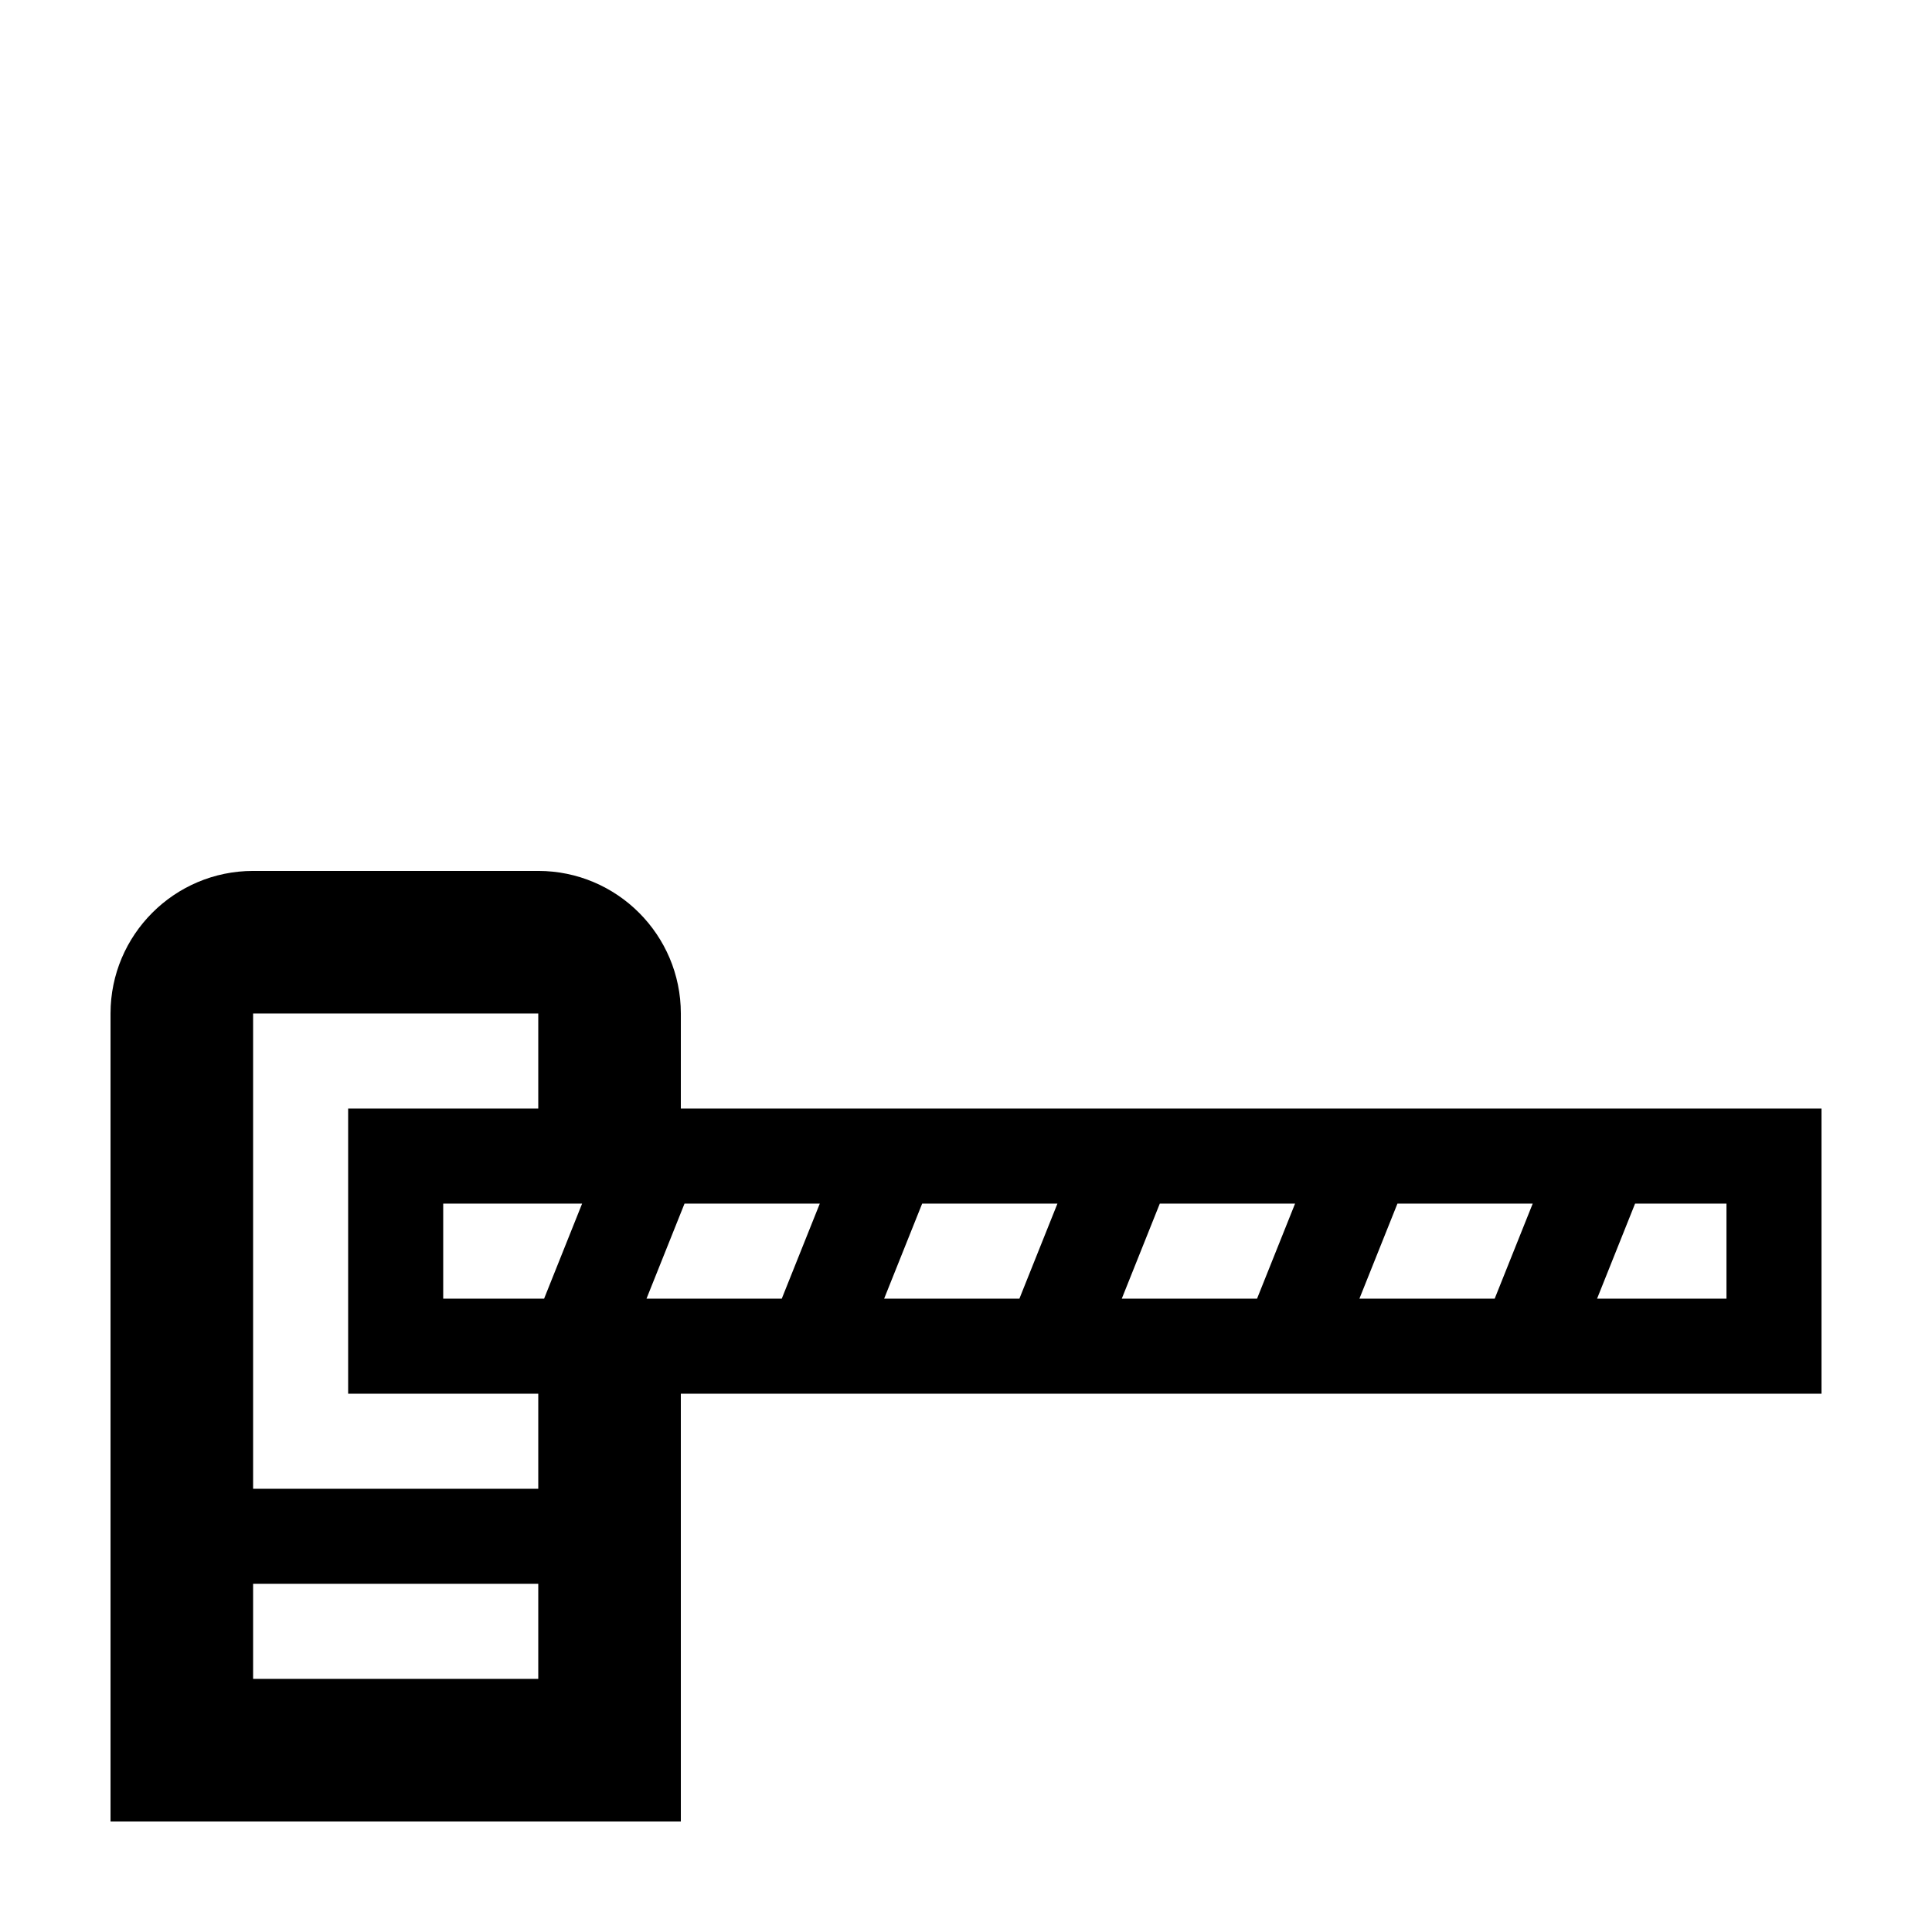
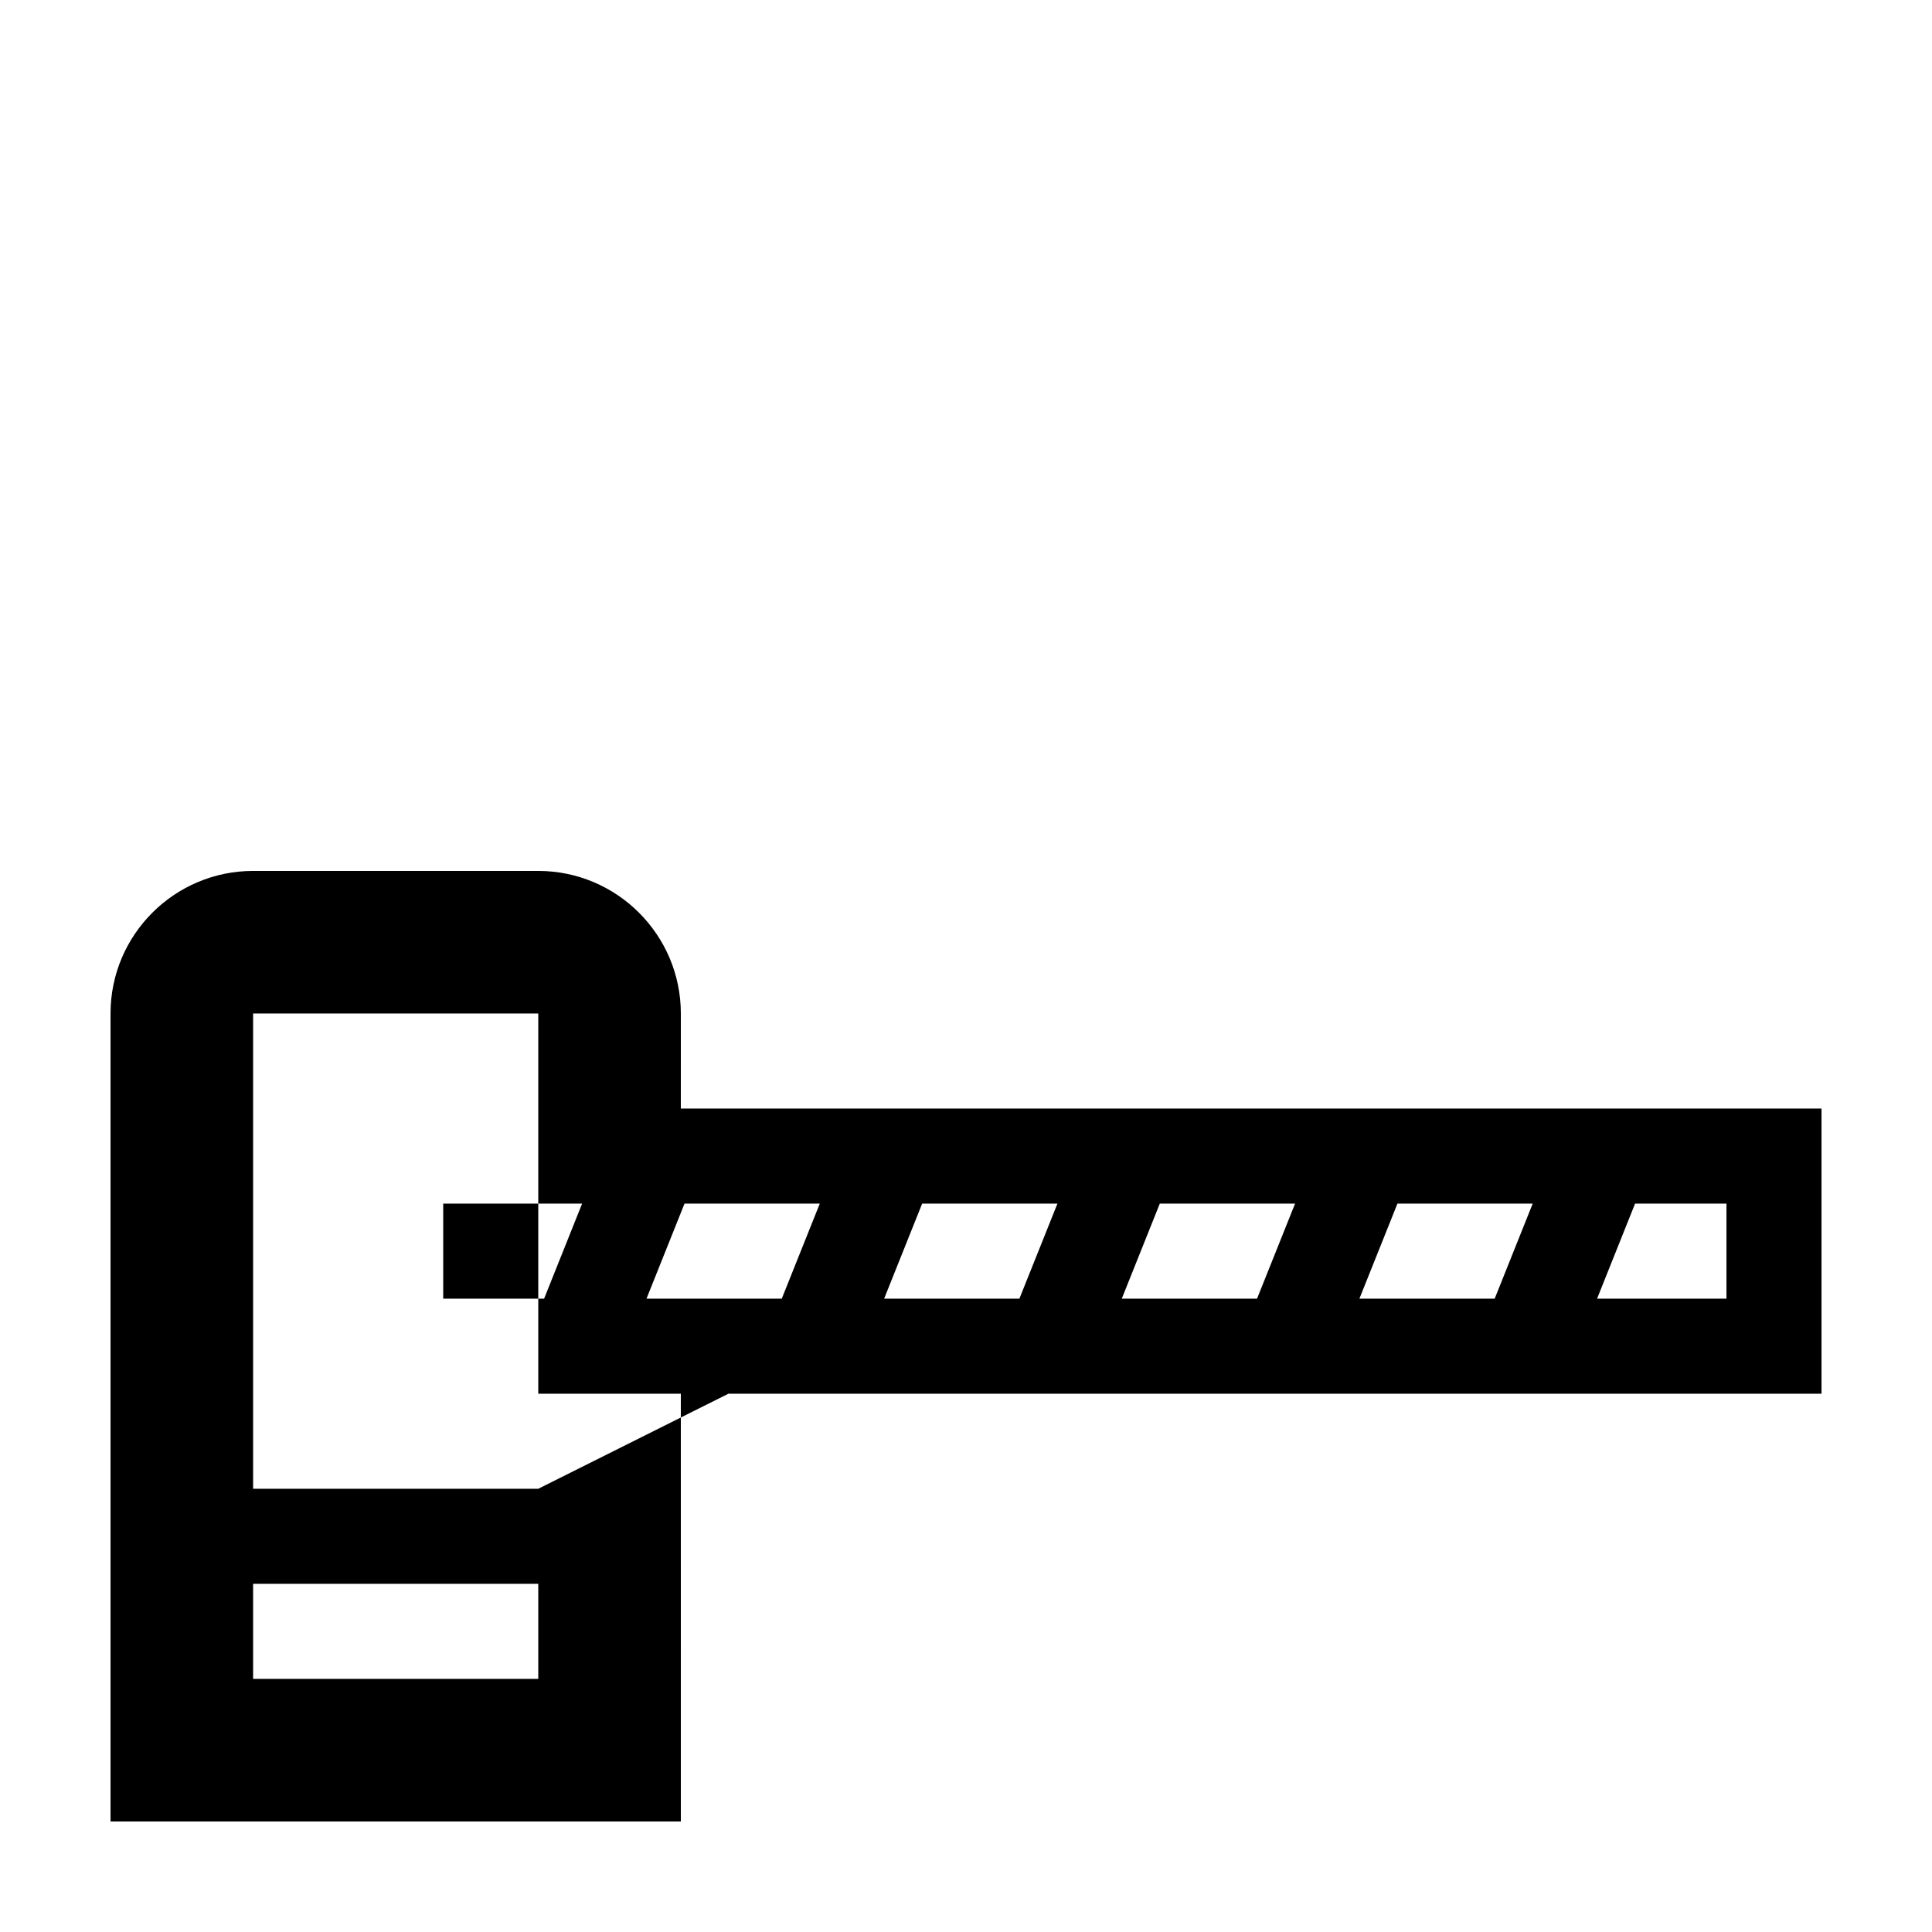
<svg xmlns="http://www.w3.org/2000/svg" fill="#000000" width="800px" height="800px" version="1.1" viewBox="144 144 512 512">
-   <path d="m324.43 412.59c0-20.836-16.949-37.785-37.785-37.785h-75.57c-20.84 0-37.785 16.949-37.785 37.785v214.12h151.14l-0.004-113.36h302.29v-75.57h-302.29zm-37.785 176.33h-75.57v-25.191h75.57zm0-50.379h-75.57v-125.95h75.57v25.191h-50.383v75.57h50.383zm1.547-50.383h-26.738v-25.191h36.812zm289.12-25.188h24.219v25.191h-34.293zm-62.977 0h35.848l-10.078 25.191h-35.848zm-62.977 0h35.848l-10.078 25.191h-35.848zm-62.977 0h35.848l-10.078 25.191h-35.848zm-62.977 0h35.848l-10.078 25.191h-35.848z" />
+   <path d="m324.43 412.59c0-20.836-16.949-37.785-37.785-37.785h-75.57c-20.84 0-37.785 16.949-37.785 37.785v214.12h151.14l-0.004-113.36h302.29v-75.57h-302.29zm-37.785 176.33h-75.57v-25.191h75.57zm0-50.379h-75.57v-125.95h75.57v25.191v75.57h50.383zm1.547-50.383h-26.738v-25.191h36.812zm289.12-25.188h24.219v25.191h-34.293zm-62.977 0h35.848l-10.078 25.191h-35.848zm-62.977 0h35.848l-10.078 25.191h-35.848zm-62.977 0h35.848l-10.078 25.191h-35.848zm-62.977 0h35.848l-10.078 25.191h-35.848z" />
</svg>